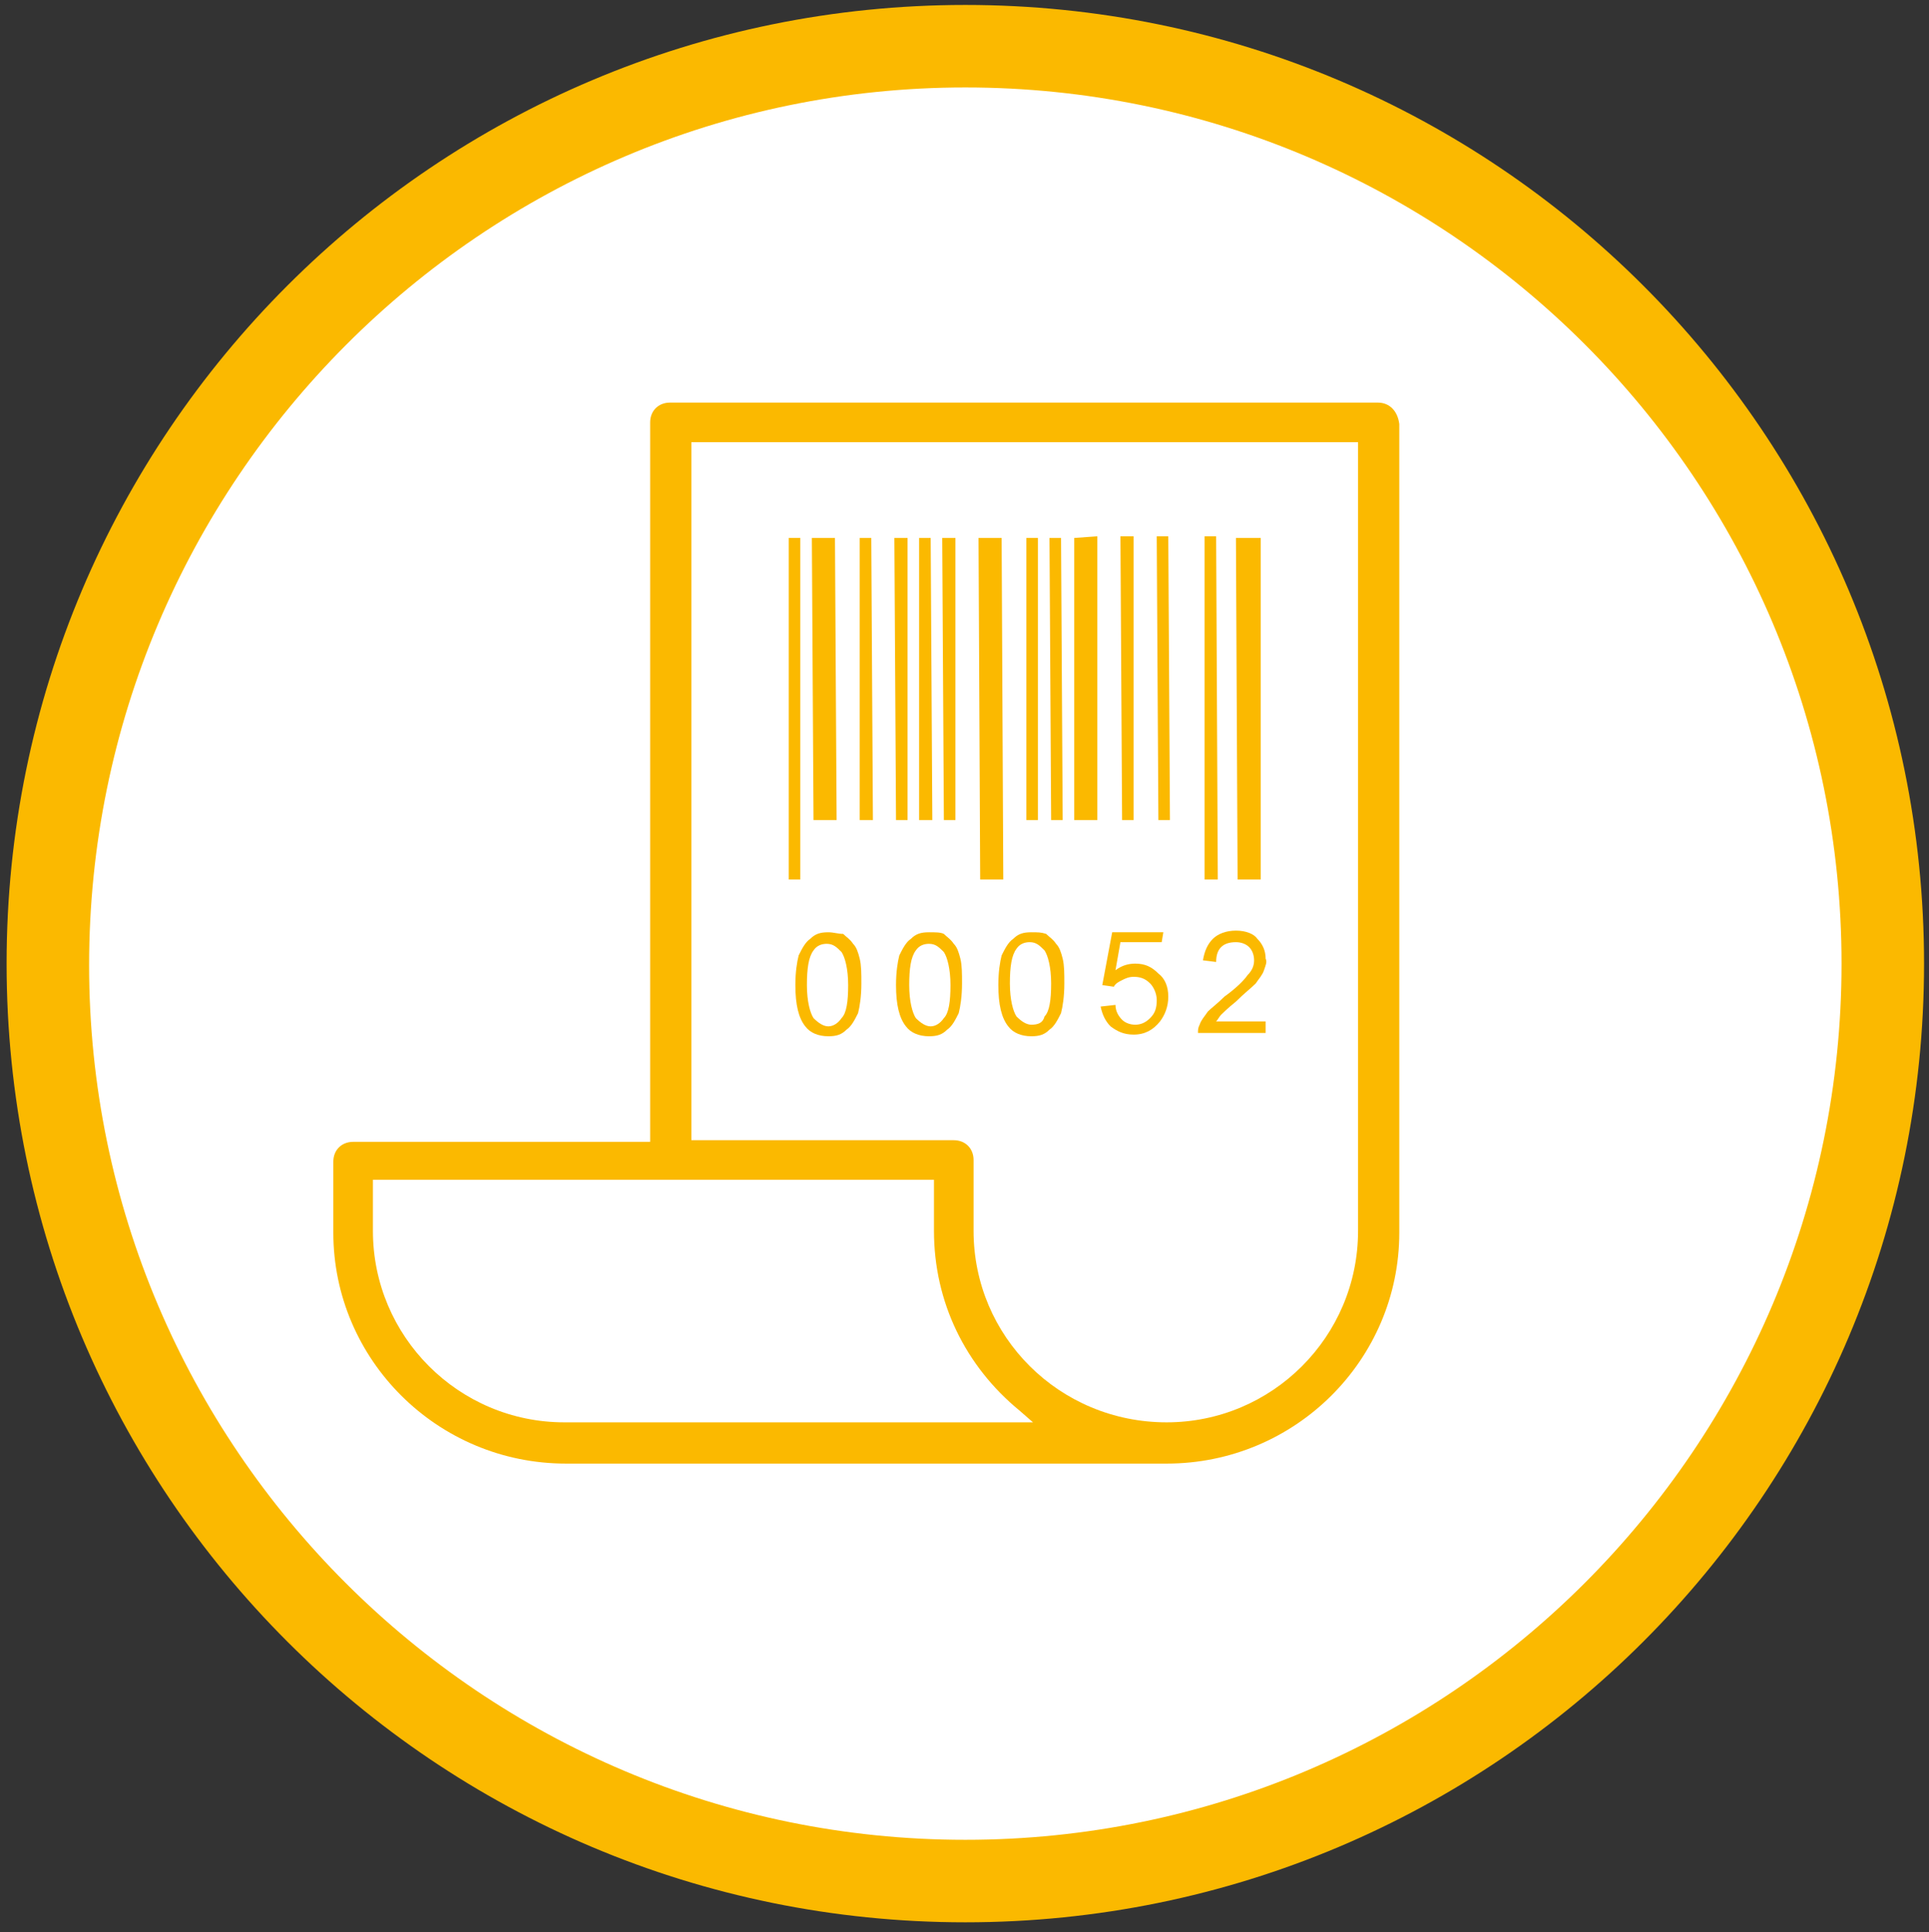
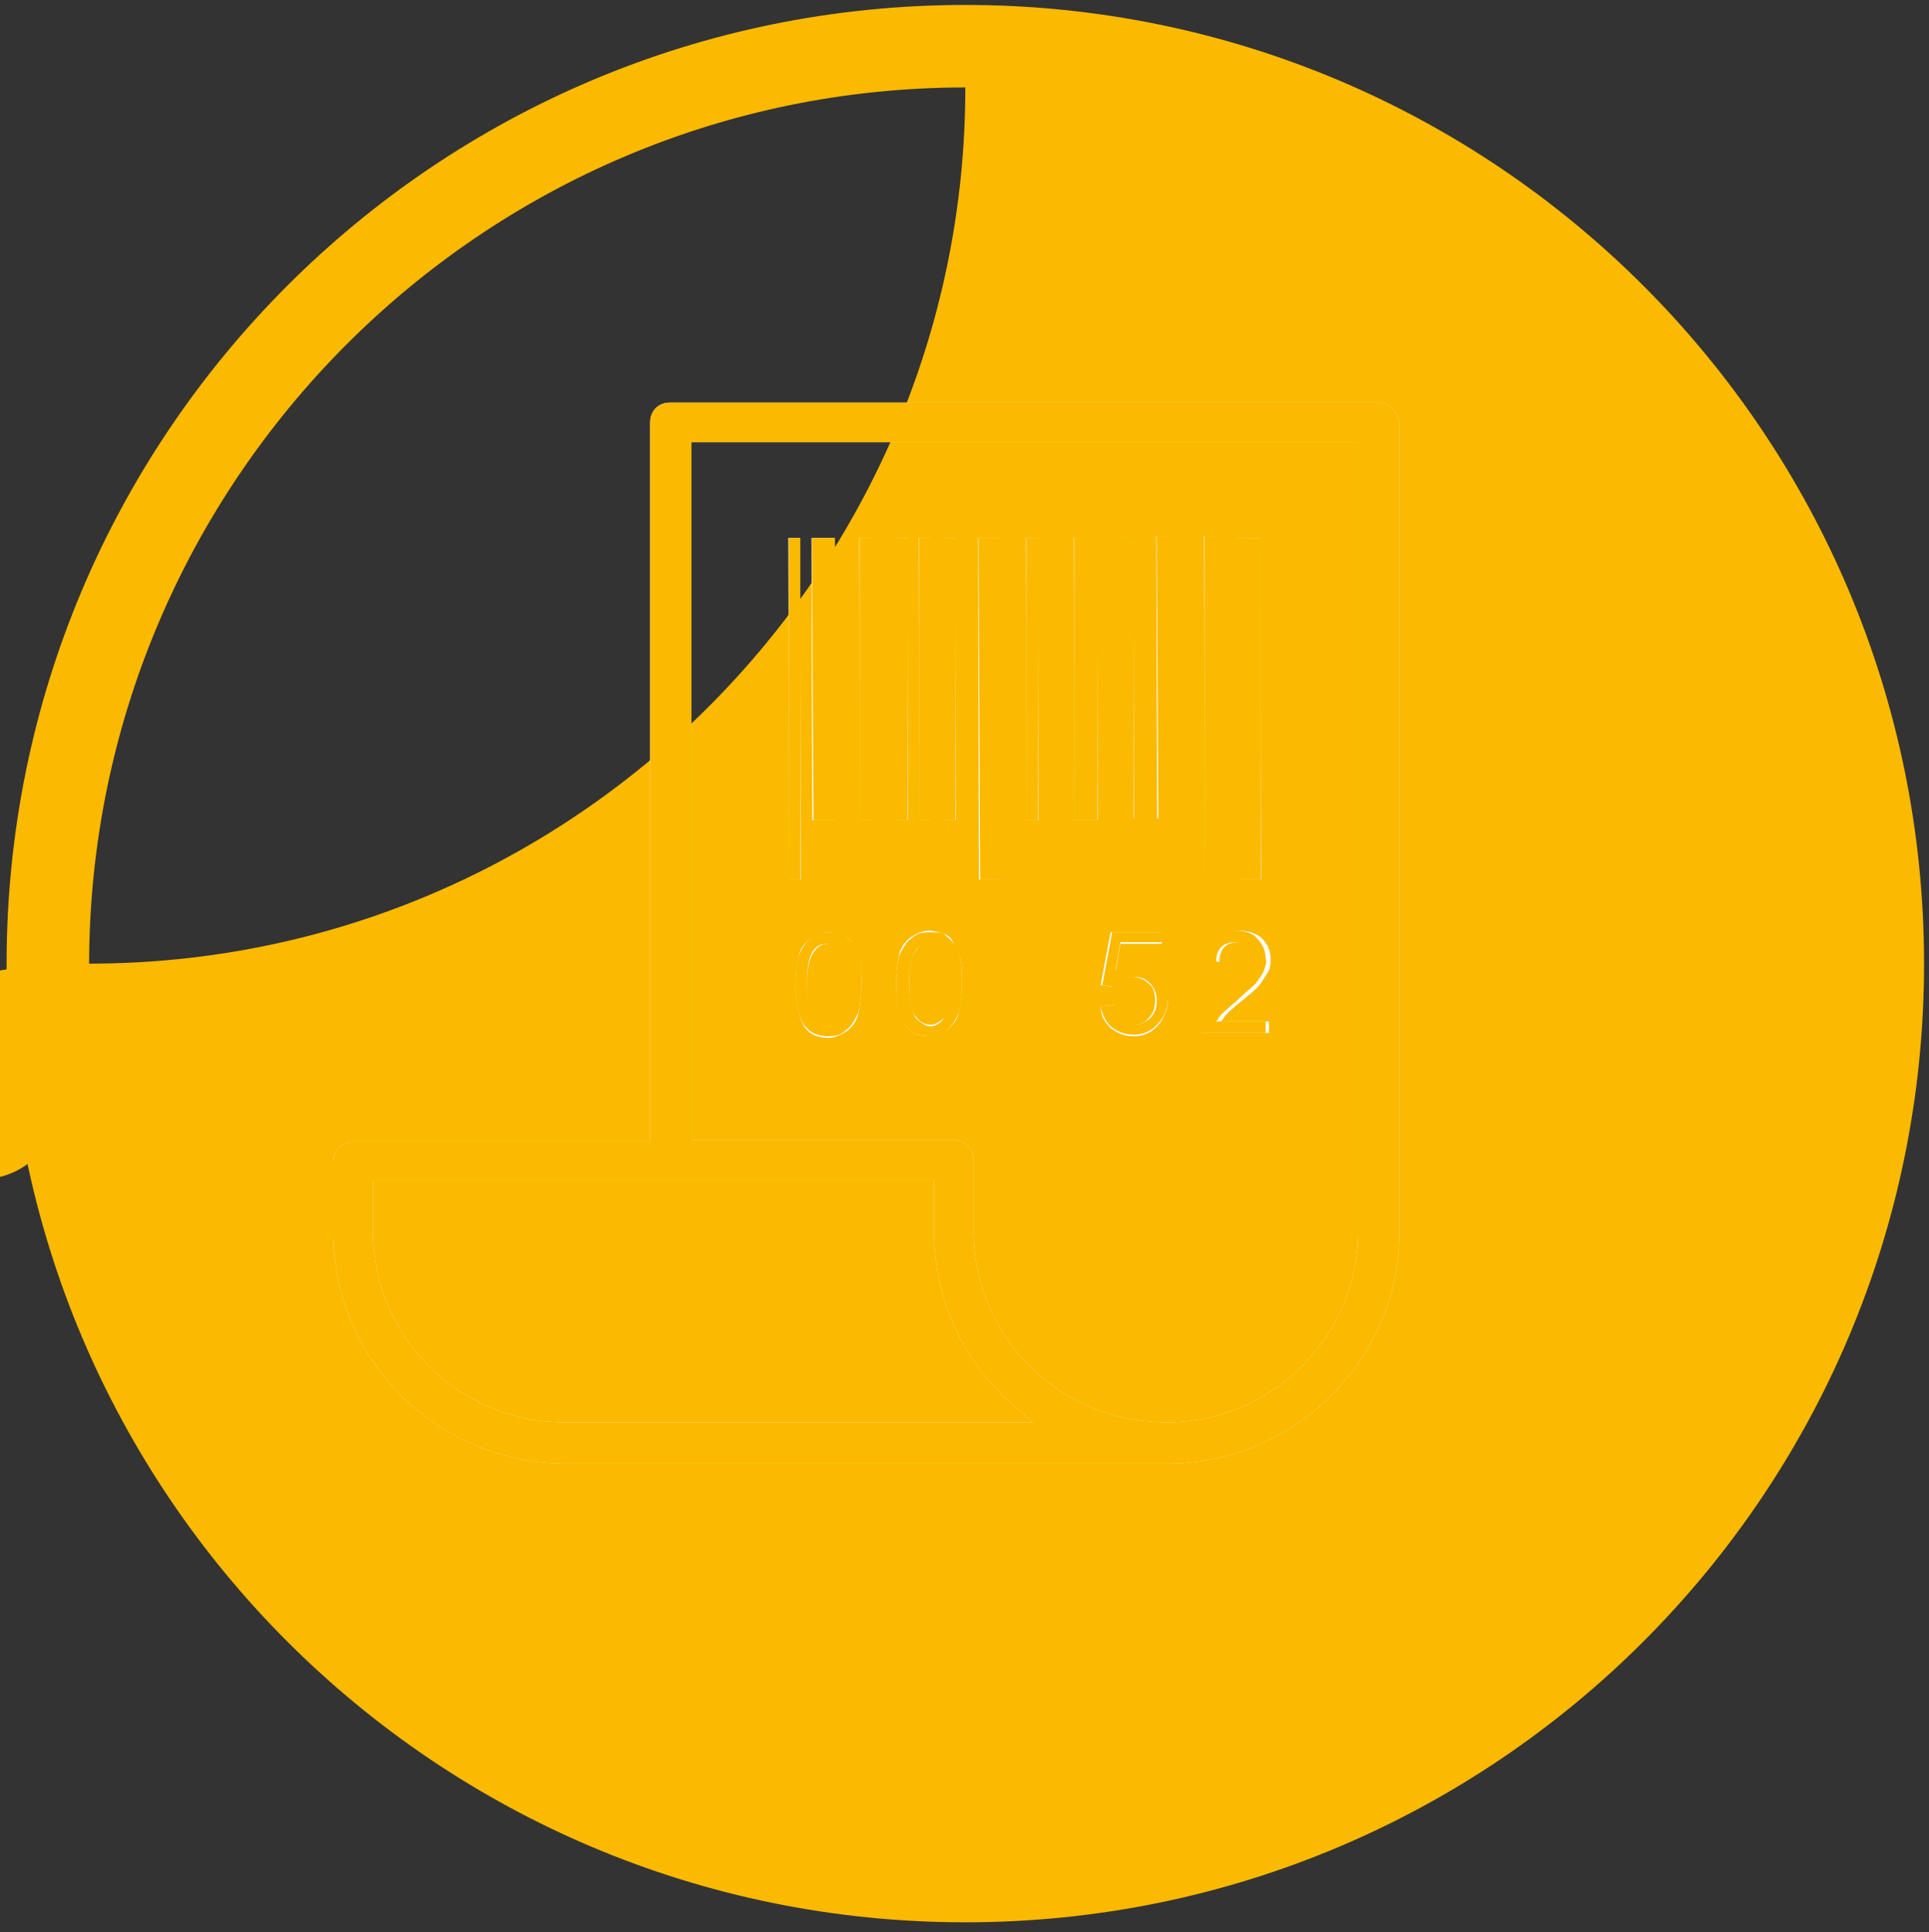
<svg xmlns="http://www.w3.org/2000/svg" version="1.1" id="Calque_1" x="0px" y="0px" viewBox="0 0 116.9 117.1" style="enable-background:new 0 0 116.9 117.1;" xml:space="preserve">
  <rect x="0" y="0" width="116.9" height="117.1" fill="#333333" stroke="none" />
  <style type="text/css">
	.st0{fill:#FFFFFF;}
	.st1{fill:#FBB900;}
</style>
  <g>
-     <circle class="st0" cx="58.5" cy="58.5" r="55.6" />
-     <path class="st1" d="M58.5,5.3c29.3,0,53.1,23.8,53.1,53.1c0,29.3-23.8,53.1-53.1,53.1S5.4,87.7,5.4,58.5   C5.4,29.2,29.2,5.3,58.5,5.3 M58.5,0.3c-32.1,0-58.1,26-58.1,58.1c0,32.1,26,58.1,58.1,58.1s58.1-26,58.1-58.1   C116.6,26.3,90.6,0.3,58.5,0.3L58.5,0.3z" />
+     <path class="st1" d="M58.5,5.3c0,29.3-23.8,53.1-53.1,53.1S5.4,87.7,5.4,58.5   C5.4,29.2,29.2,5.3,58.5,5.3 M58.5,0.3c-32.1,0-58.1,26-58.1,58.1c0,32.1,26,58.1,58.1,58.1s58.1-26,58.1-58.1   C116.6,26.3,90.6,0.3,58.5,0.3L58.5,0.3z" />
  </g>
  <g>
    <path class="st0" d="M83.5,24.4H40.6c-0.7,0-1.2,0.5-1.2,1.2v43.6H21.4c-0.7,0-1.2,0.5-1.2,1.2v4.3c0,7.7,6.3,14,14.1,14h36.4   c7.8,0,14.1-6.3,14.1-14v-49C84.7,24.9,84.2,24.4,83.5,24.4z M34.2,86.2c-6.4,0-11.6-5.2-11.6-11.6v-3.1h34v3.1   c0,4.3,1.9,8.2,5.2,10.9l0,0l0.8,0.7H34.2z M82.3,74.6c0,6.4-5.2,11.6-11.6,11.6C64.2,86.2,59,81,59,74.6v-4.3   c0-0.7-0.5-1.2-1.2-1.2H41.9V26.8h40.4V74.6z" />
    <path class="st1" d="M83.5,24.4H40.6c-0.7,0-1.2,0.5-1.2,1.2v43.6H21.4c-0.7,0-1.2,0.5-1.2,1.2v4.3c0,7.7,6.3,14,14.1,14h36.4   c7.8,0,14.1-6.3,14.1-14v-49C84.7,24.9,84.2,24.4,83.5,24.4L83.5,24.4z M41.9,69.1V26.8h40.4v47.8c0,6.4-5.2,11.6-11.6,11.6   C64.2,86.2,59,81,59,74.6v-4.3c0-0.7-0.5-1.2-1.2-1.2H41.9L41.9,69.1z M34.2,86.2c-6.4,0-11.6-5.2-11.6-11.6v-3.1h34v3.1   c0,4.3,1.9,8.2,5.2,10.9l0,0l0.8,0.7H34.2L34.2,86.2z" />
  </g>
  <g>
    <rect x="47.8" y="32.6" transform="matrix(1 -2.750255e-03 2.750255e-03 1 -0.118 0.133)" class="st0" width="0.7" height="20.7" />
    <polygon class="st1" points="48.5,32.6 47.8,32.6 47.8,53.3 48.5,53.3 48.5,32.6  " />
  </g>
  <g>
    <rect x="49.2" y="32.6" transform="matrix(1 -2.750255e-03 2.750255e-03 1 -0.113 0.138)" class="st0" width="1.4" height="17.1" />
    <polygon class="st1" points="50.6,32.6 49.2,32.6 49.3,49.7 50.7,49.7 50.6,32.6  " />
  </g>
  <g>
    <rect x="52.1" y="32.6" transform="matrix(1 -2.750255e-03 2.750255e-03 1 -0.113 0.144)" class="st0" width="0.7" height="17.1" />
    <polygon class="st1" points="52.8,32.6 52.1,32.6 52.1,49.7 52.9,49.7 52.8,32.6  " />
  </g>
  <g>
    <rect x="54.3" y="32.6" transform="matrix(1 -2.750255e-03 2.750255e-03 1 -0.113 0.15)" class="st0" width="0.7" height="17.1" />
    <polygon class="st1" points="55,32.6 54.2,32.6 54.3,49.7 55,49.7 55,32.6  " />
  </g>
  <g>
    <rect x="55.7" y="32.6" transform="matrix(1 -2.750255e-03 2.750255e-03 1 -0.113 0.154)" class="st0" width="0.7" height="17.1" />
    <polygon class="st1" points="56.4,32.6 55.7,32.6 55.7,49.7 56.5,49.7 56.4,32.6  " />
  </g>
  <g>
    <rect x="57.2" y="32.6" transform="matrix(1 -2.750255e-03 2.750255e-03 1 -0.113 0.158)" class="st0" width="0.7" height="17.1" />
    <polygon class="st1" points="57.9,32.6 57.1,32.6 57.2,49.7 57.9,49.7 57.9,32.6  " />
  </g>
  <g>
    <rect x="59.3" y="32.6" transform="matrix(1 -2.750255e-03 2.750255e-03 1 -0.118 0.165)" class="st0" width="1.4" height="20.7" />
    <polygon class="st1" points="60.7,32.6 59.3,32.6 59.4,53.3 60.8,53.3 60.7,32.6  " />
  </g>
  <g>
    <rect x="75" y="32.6" transform="matrix(1 -2.750255e-03 2.750255e-03 1 -0.118 0.208)" class="st0" width="1.4" height="20.7" />
    <polygon class="st1" points="76.4,32.6 74.9,32.6 75,53.3 76.4,53.3 76.4,32.6  " />
  </g>
  <g>
    <rect x="62.2" y="32.6" transform="matrix(1 -2.750255e-03 2.750255e-03 1 -0.113 0.172)" class="st0" width="0.7" height="17.1" />
    <polygon class="st1" points="62.9,32.6 62.2,32.6 62.2,49.7 62.9,49.7 62.9,32.6  " />
  </g>
  <g>
-     <rect x="63.6" y="32.6" transform="matrix(1 -2.750255e-03 2.750255e-03 1 -0.113 0.176)" class="st0" width="0.7" height="17.1" />
    <polygon class="st1" points="64.3,32.6 63.6,32.6 63.7,49.7 64.4,49.7 64.3,32.6  " />
  </g>
  <g>
    <rect x="65.1" y="32.6" transform="matrix(1 -2.750255e-03 2.750255e-03 1 -0.113 0.181)" class="st0" width="1.4" height="17.1" />
    <polygon class="st1" points="66.5,32.5 65.1,32.6 65.1,49.7 66.5,49.7 66.5,32.5  " />
  </g>
  <g>
    <rect x="68" y="32.5" transform="matrix(1 -2.750255e-03 2.750255e-03 1 -0.113 0.188)" class="st0" width="0.7" height="17.1" />
    <polygon class="st1" points="68.7,32.5 67.9,32.5 68,49.7 68.7,49.7 68.7,32.5  " />
  </g>
  <g>
    <rect x="70.1" y="32.5" transform="matrix(1 -2.750255e-03 2.750255e-03 1 -0.113 0.194)" class="st0" width="0.7" height="17.1" />
    <polygon class="st1" points="70.8,32.5 70.1,32.5 70.2,49.7 70.9,49.7 70.8,32.5  " />
  </g>
  <g>
    <rect x="73" y="32.5" transform="matrix(1 -2.750255e-03 2.750255e-03 1 -0.118 0.202)" class="st0" width="0.7" height="20.7" />
    <polygon class="st1" points="73.7,32.5 73,32.5 73,53.3 73.8,53.3 73.7,32.5  " />
  </g>
  <g>
    <g>
      <path class="st0" d="M48.2,59.7c0-0.7,0.1-1.3,0.2-1.8c0.1-0.4,0.4-0.8,0.7-1c0.3-0.2,0.7-0.4,1.1-0.4c0.3,0,0.6,0.1,0.9,0.2    c0.3,0.1,0.5,0.3,0.6,0.6c0.2,0.3,0.3,0.6,0.4,0.9c0.1,0.4,0.1,0.8,0.1,1.5c0,0.7-0.1,1.3-0.2,1.8c-0.1,0.4-0.4,0.8-0.7,1    c-0.3,0.2-0.7,0.4-1.1,0.4c-0.6,0-1.1-0.2-1.4-0.6C48.4,61.7,48.2,60.8,48.2,59.7z M48.9,59.7c0,1,0.1,1.7,0.4,2    c0.2,0.3,0.5,0.5,0.9,0.5s0.6-0.2,0.9-0.5c0.2-0.3,0.4-1,0.4-2c0-1-0.1-1.7-0.4-2c-0.2-0.3-0.5-0.5-0.9-0.5    c-0.3,0-0.6,0.1-0.8,0.4C49.1,57.9,48.9,58.6,48.9,59.7z" />
      <path class="st1" d="M50.2,56.5C50.2,56.5,50.2,56.5,50.2,56.5c-0.5,0-0.8,0.1-1.1,0.4c-0.3,0.2-0.5,0.6-0.7,1    c-0.1,0.4-0.2,1-0.2,1.8c0,1.2,0.2,2,0.6,2.5c0.3,0.4,0.8,0.6,1.4,0.6c0,0,0,0,0,0c0.5,0,0.8-0.1,1.1-0.4c0.3-0.2,0.5-0.6,0.7-1    c0.1-0.4,0.2-1,0.2-1.8c0-0.6,0-1.1-0.1-1.5c-0.1-0.4-0.2-0.7-0.4-0.9c-0.2-0.3-0.4-0.4-0.6-0.6C50.8,56.6,50.5,56.5,50.2,56.5    L50.2,56.5z M50.2,62.2c-0.3,0-0.6-0.2-0.9-0.5c-0.2-0.3-0.4-1-0.4-2c0-1,0.1-1.7,0.4-2.1c0.2-0.3,0.5-0.4,0.8-0.4c0,0,0,0,0,0    c0.4,0,0.6,0.2,0.9,0.5c0.2,0.3,0.4,1,0.4,2c0,1-0.1,1.7-0.4,2C50.8,62,50.5,62.2,50.2,62.2C50.2,62.2,50.2,62.2,50.2,62.2    L50.2,62.2z" />
    </g>
    <g>
      <path class="st0" d="M54.3,59.6c0-0.7,0.1-1.3,0.2-1.8c0.1-0.4,0.4-0.8,0.7-1c0.3-0.2,0.7-0.4,1.1-0.4c0.3,0,0.6,0.1,0.9,0.2    c0.3,0.1,0.5,0.3,0.6,0.6c0.2,0.3,0.3,0.6,0.4,0.9c0.1,0.4,0.1,0.8,0.1,1.5c0,0.7-0.1,1.3-0.2,1.8c-0.1,0.4-0.4,0.8-0.7,1    c-0.3,0.2-0.7,0.4-1.1,0.4c-0.6,0-1.1-0.2-1.4-0.6C54.5,61.6,54.3,60.8,54.3,59.6z M55.1,59.6c0,1,0.1,1.7,0.4,2    c0.2,0.3,0.5,0.5,0.9,0.5c0.3,0,0.6-0.2,0.9-0.5c0.2-0.3,0.4-1,0.4-2c0-1-0.1-1.7-0.4-2c-0.2-0.3-0.5-0.5-0.9-0.5    c-0.3,0-0.6,0.1-0.8,0.4C55.2,57.9,55.1,58.6,55.1,59.6z" />
      <path class="st1" d="M56.3,56.5C56.3,56.5,56.3,56.5,56.3,56.5c-0.5,0-0.8,0.1-1.1,0.4c-0.3,0.2-0.5,0.6-0.7,1    c-0.1,0.4-0.2,1-0.2,1.8c0,1.2,0.2,2,0.6,2.5c0.3,0.4,0.8,0.6,1.4,0.6c0,0,0,0,0,0c0.5,0,0.8-0.1,1.1-0.4c0.3-0.2,0.5-0.6,0.7-1    c0.1-0.4,0.2-1,0.2-1.8c0-0.6,0-1.1-0.1-1.5c-0.1-0.4-0.2-0.7-0.4-0.9c-0.2-0.3-0.4-0.4-0.6-0.6C57,56.5,56.7,56.5,56.3,56.5    L56.3,56.5z M56.4,62.2c-0.3,0-0.6-0.2-0.9-0.5c-0.2-0.3-0.4-1-0.4-2c0-1,0.1-1.7,0.4-2.1c0.2-0.3,0.5-0.4,0.8-0.4c0,0,0,0,0,0    c0.4,0,0.6,0.2,0.9,0.5c0.2,0.3,0.4,1,0.4,2c0,1-0.1,1.7-0.4,2C57,62,56.7,62.2,56.4,62.2C56.4,62.2,56.4,62.2,56.4,62.2    L56.4,62.2z" />
    </g>
    <g>
-       <path class="st0" d="M60.5,59.6c0-0.7,0.1-1.3,0.2-1.8c0.1-0.4,0.4-0.8,0.7-1c0.3-0.2,0.7-0.4,1.1-0.4c0.3,0,0.6,0.1,0.9,0.2    c0.3,0.1,0.5,0.3,0.6,0.6c0.2,0.3,0.3,0.6,0.4,0.9c0.1,0.4,0.1,0.8,0.1,1.5c0,0.7-0.1,1.3-0.2,1.8c-0.1,0.4-0.4,0.8-0.7,1    c-0.3,0.2-0.7,0.4-1.1,0.4c-0.6,0-1.1-0.2-1.4-0.6C60.7,61.6,60.5,60.8,60.5,59.6z M61.3,59.6c0,1,0.1,1.7,0.4,2    c0.2,0.3,0.5,0.5,0.9,0.5c0.3,0,0.6-0.2,0.9-0.5c0.2-0.3,0.4-1,0.4-2c0-1-0.1-1.7-0.4-2c-0.2-0.3-0.5-0.5-0.9-0.5    c-0.3,0-0.6,0.1-0.8,0.4C61.4,57.9,61.3,58.6,61.3,59.6z" />
      <path class="st1" d="M62.5,56.5C62.5,56.5,62.5,56.5,62.5,56.5c-0.5,0-0.8,0.1-1.1,0.4c-0.3,0.2-0.5,0.6-0.7,1    c-0.1,0.4-0.2,1-0.2,1.8c0,1.2,0.2,2,0.6,2.5c0.3,0.4,0.8,0.6,1.4,0.6c0,0,0,0,0,0c0.5,0,0.8-0.1,1.1-0.4c0.3-0.2,0.5-0.6,0.7-1    c0.1-0.4,0.2-1,0.2-1.8c0-0.6,0-1.1-0.1-1.5c-0.1-0.4-0.2-0.7-0.4-0.9c-0.2-0.3-0.4-0.4-0.6-0.6C63.1,56.5,62.9,56.5,62.5,56.5    L62.5,56.5z M62.5,62.1c-0.3,0-0.6-0.2-0.9-0.5c-0.2-0.3-0.4-1-0.4-2c0-1,0.1-1.7,0.4-2.1c0.2-0.3,0.5-0.4,0.8-0.4c0,0,0,0,0,0    c0.4,0,0.6,0.2,0.9,0.5c0.2,0.3,0.4,1,0.4,2c0,1-0.1,1.7-0.4,2C63.2,62,62.9,62.1,62.5,62.1C62.5,62.1,62.5,62.1,62.5,62.1    L62.5,62.1z" />
    </g>
    <g>
      <path class="st0" d="M66.7,61l0.8-0.1c0.1,0.4,0.2,0.7,0.4,0.9c0.2,0.2,0.5,0.3,0.8,0.3c0.4,0,0.7-0.1,0.9-0.4    c0.3-0.3,0.4-0.6,0.4-1.1c0-0.4-0.1-0.8-0.4-1c-0.2-0.2-0.6-0.4-1-0.4c-0.2,0-0.5,0.1-0.7,0.2c-0.2,0.1-0.4,0.3-0.5,0.4l-0.7-0.1    l0.6-3.2l3.1,0l0,0.7l-2.5,0l-0.3,1.7c0.4-0.3,0.8-0.4,1.2-0.4c0.5,0,1,0.2,1.4,0.6c0.4,0.4,0.6,0.9,0.6,1.4c0,0.6-0.2,1-0.5,1.5    c-0.4,0.5-0.9,0.8-1.6,0.8c-0.6,0-1-0.2-1.4-0.5C67,62,66.7,61.6,66.7,61z" />
      <path class="st1" d="M70.5,56.5l-3.1,0l-0.6,3.2l0.7,0.1c0.1-0.2,0.3-0.3,0.5-0.4c0.2-0.1,0.4-0.2,0.7-0.2c0,0,0,0,0,0    c0.4,0,0.7,0.1,1,0.4c0.2,0.2,0.4,0.6,0.4,1c0,0.5-0.1,0.8-0.4,1.1s-0.6,0.4-0.9,0.4c0,0,0,0,0,0c-0.3,0-0.6-0.1-0.8-0.3    c-0.2-0.2-0.4-0.5-0.4-0.9L66.7,61c0.1,0.5,0.3,0.9,0.6,1.2c0.4,0.3,0.8,0.5,1.4,0.5c0,0,0,0,0,0c0.7,0,1.2-0.3,1.6-0.8    c0.3-0.4,0.5-0.9,0.5-1.5c0-0.6-0.2-1.1-0.6-1.4c-0.4-0.4-0.8-0.6-1.4-0.6c0,0,0,0,0,0c-0.4,0-0.8,0.1-1.2,0.4l0.3-1.7l2.5,0    L70.5,56.5L70.5,56.5z" />
    </g>
    <g>
      <path class="st0" d="M76.9,61.9l0,0.7l-4.1,0c0-0.2,0-0.4,0.1-0.5c0.1-0.3,0.3-0.6,0.5-0.8c0.2-0.3,0.6-0.6,1-0.9    c0.7-0.6,1.1-1,1.4-1.3c0.2-0.3,0.4-0.6,0.4-0.9c0-0.3-0.1-0.6-0.3-0.8c-0.2-0.2-0.5-0.3-0.8-0.3c-0.4,0-0.7,0.1-0.9,0.3    c-0.2,0.2-0.3,0.5-0.3,0.9l-0.8-0.1c0.1-0.6,0.3-1,0.6-1.3c0.3-0.3,0.8-0.5,1.4-0.5c0.6,0,1.1,0.2,1.4,0.5    c0.3,0.3,0.5,0.7,0.5,1.2c0,0.2,0,0.5-0.1,0.7c-0.1,0.2-0.3,0.5-0.5,0.8c-0.2,0.3-0.6,0.6-1.2,1.1c-0.5,0.4-0.7,0.6-0.9,0.8    c-0.1,0.1-0.2,0.3-0.3,0.4L76.9,61.9z" />
      <path class="st1" d="M74.9,56.4C74.9,56.4,74.9,56.4,74.9,56.4c-0.6,0-1.1,0.2-1.4,0.5c-0.3,0.3-0.5,0.7-0.6,1.3l0.8,0.1    c0-0.4,0.1-0.7,0.3-0.9c0.2-0.2,0.5-0.3,0.9-0.3c0,0,0,0,0,0c0.3,0,0.6,0.1,0.8,0.3c0.2,0.2,0.3,0.5,0.3,0.8    c0,0.3-0.1,0.6-0.4,0.9c-0.2,0.3-0.7,0.8-1.4,1.3c-0.4,0.4-0.8,0.7-1,0.9c-0.2,0.3-0.4,0.5-0.5,0.8c-0.1,0.2-0.1,0.3-0.1,0.5    l4.1,0l0-0.7l-3,0c0.1-0.1,0.2-0.3,0.3-0.4c0.1-0.1,0.4-0.4,0.9-0.8c0.5-0.5,0.9-0.8,1.2-1.1c0.2-0.3,0.4-0.5,0.5-0.8    s0.2-0.5,0.1-0.7c0-0.5-0.2-0.9-0.5-1.2C76,56.6,75.5,56.4,74.9,56.4L74.9,56.4z" />
    </g>
  </g>
</svg>